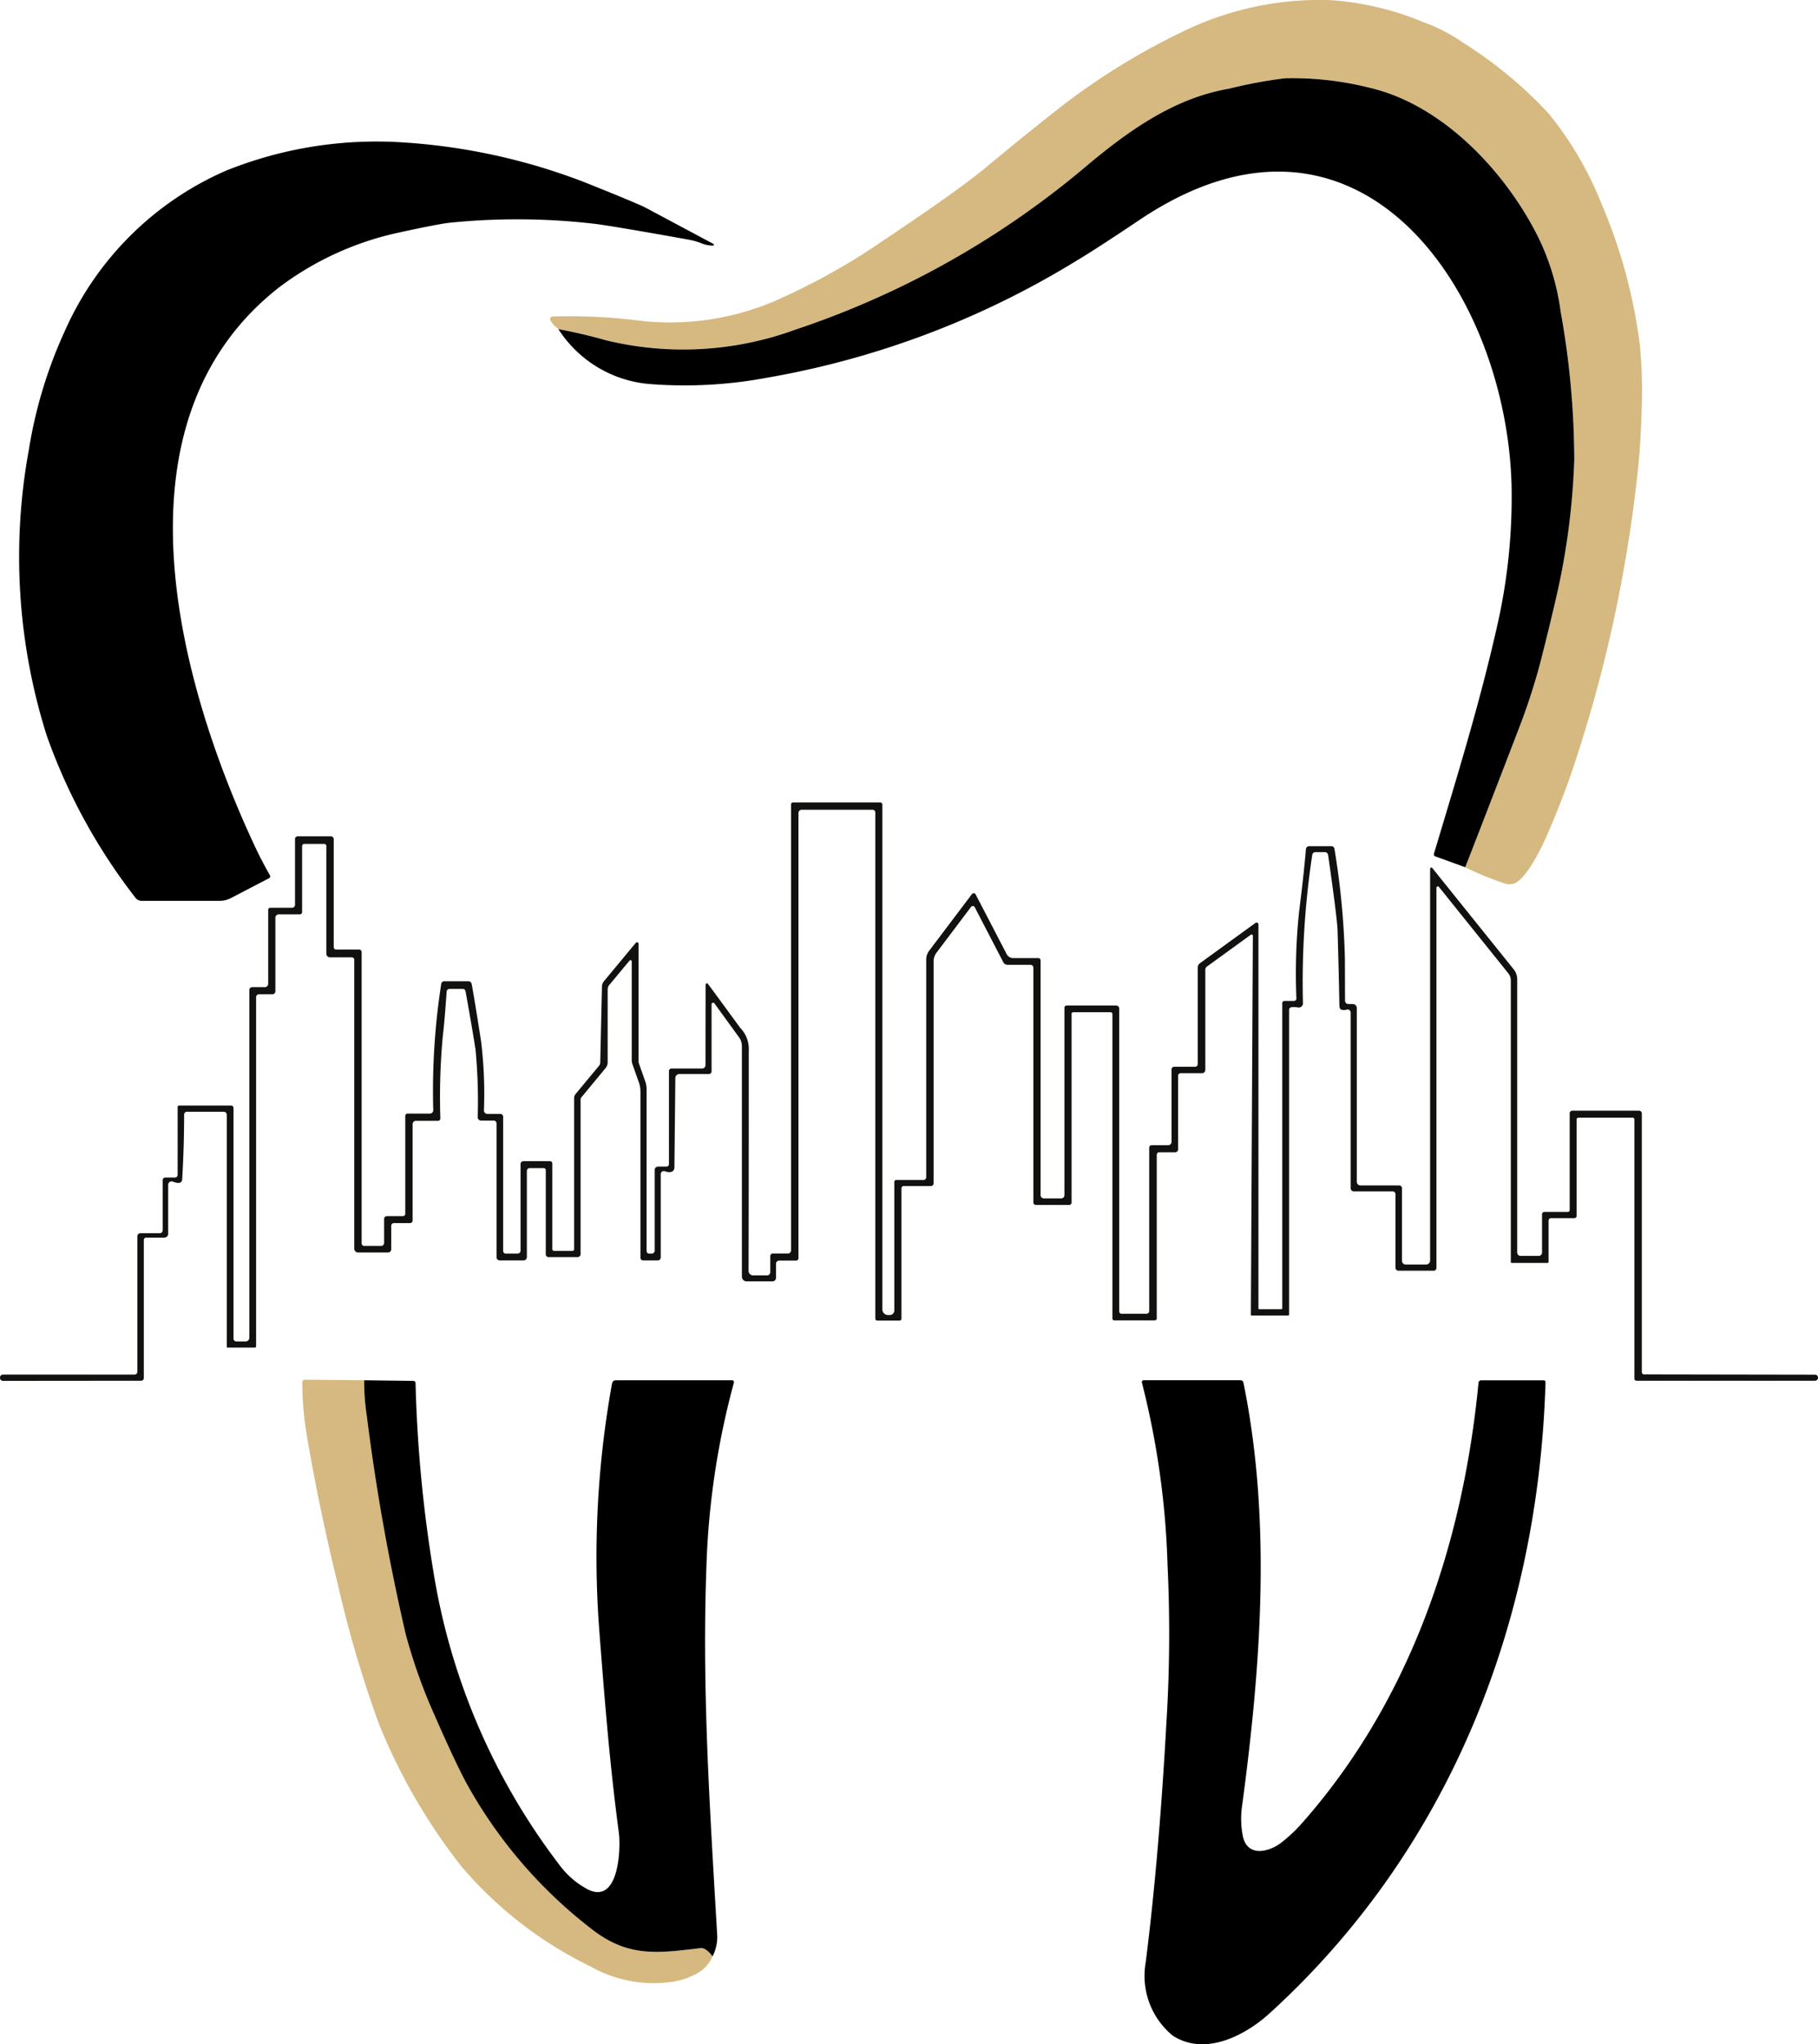
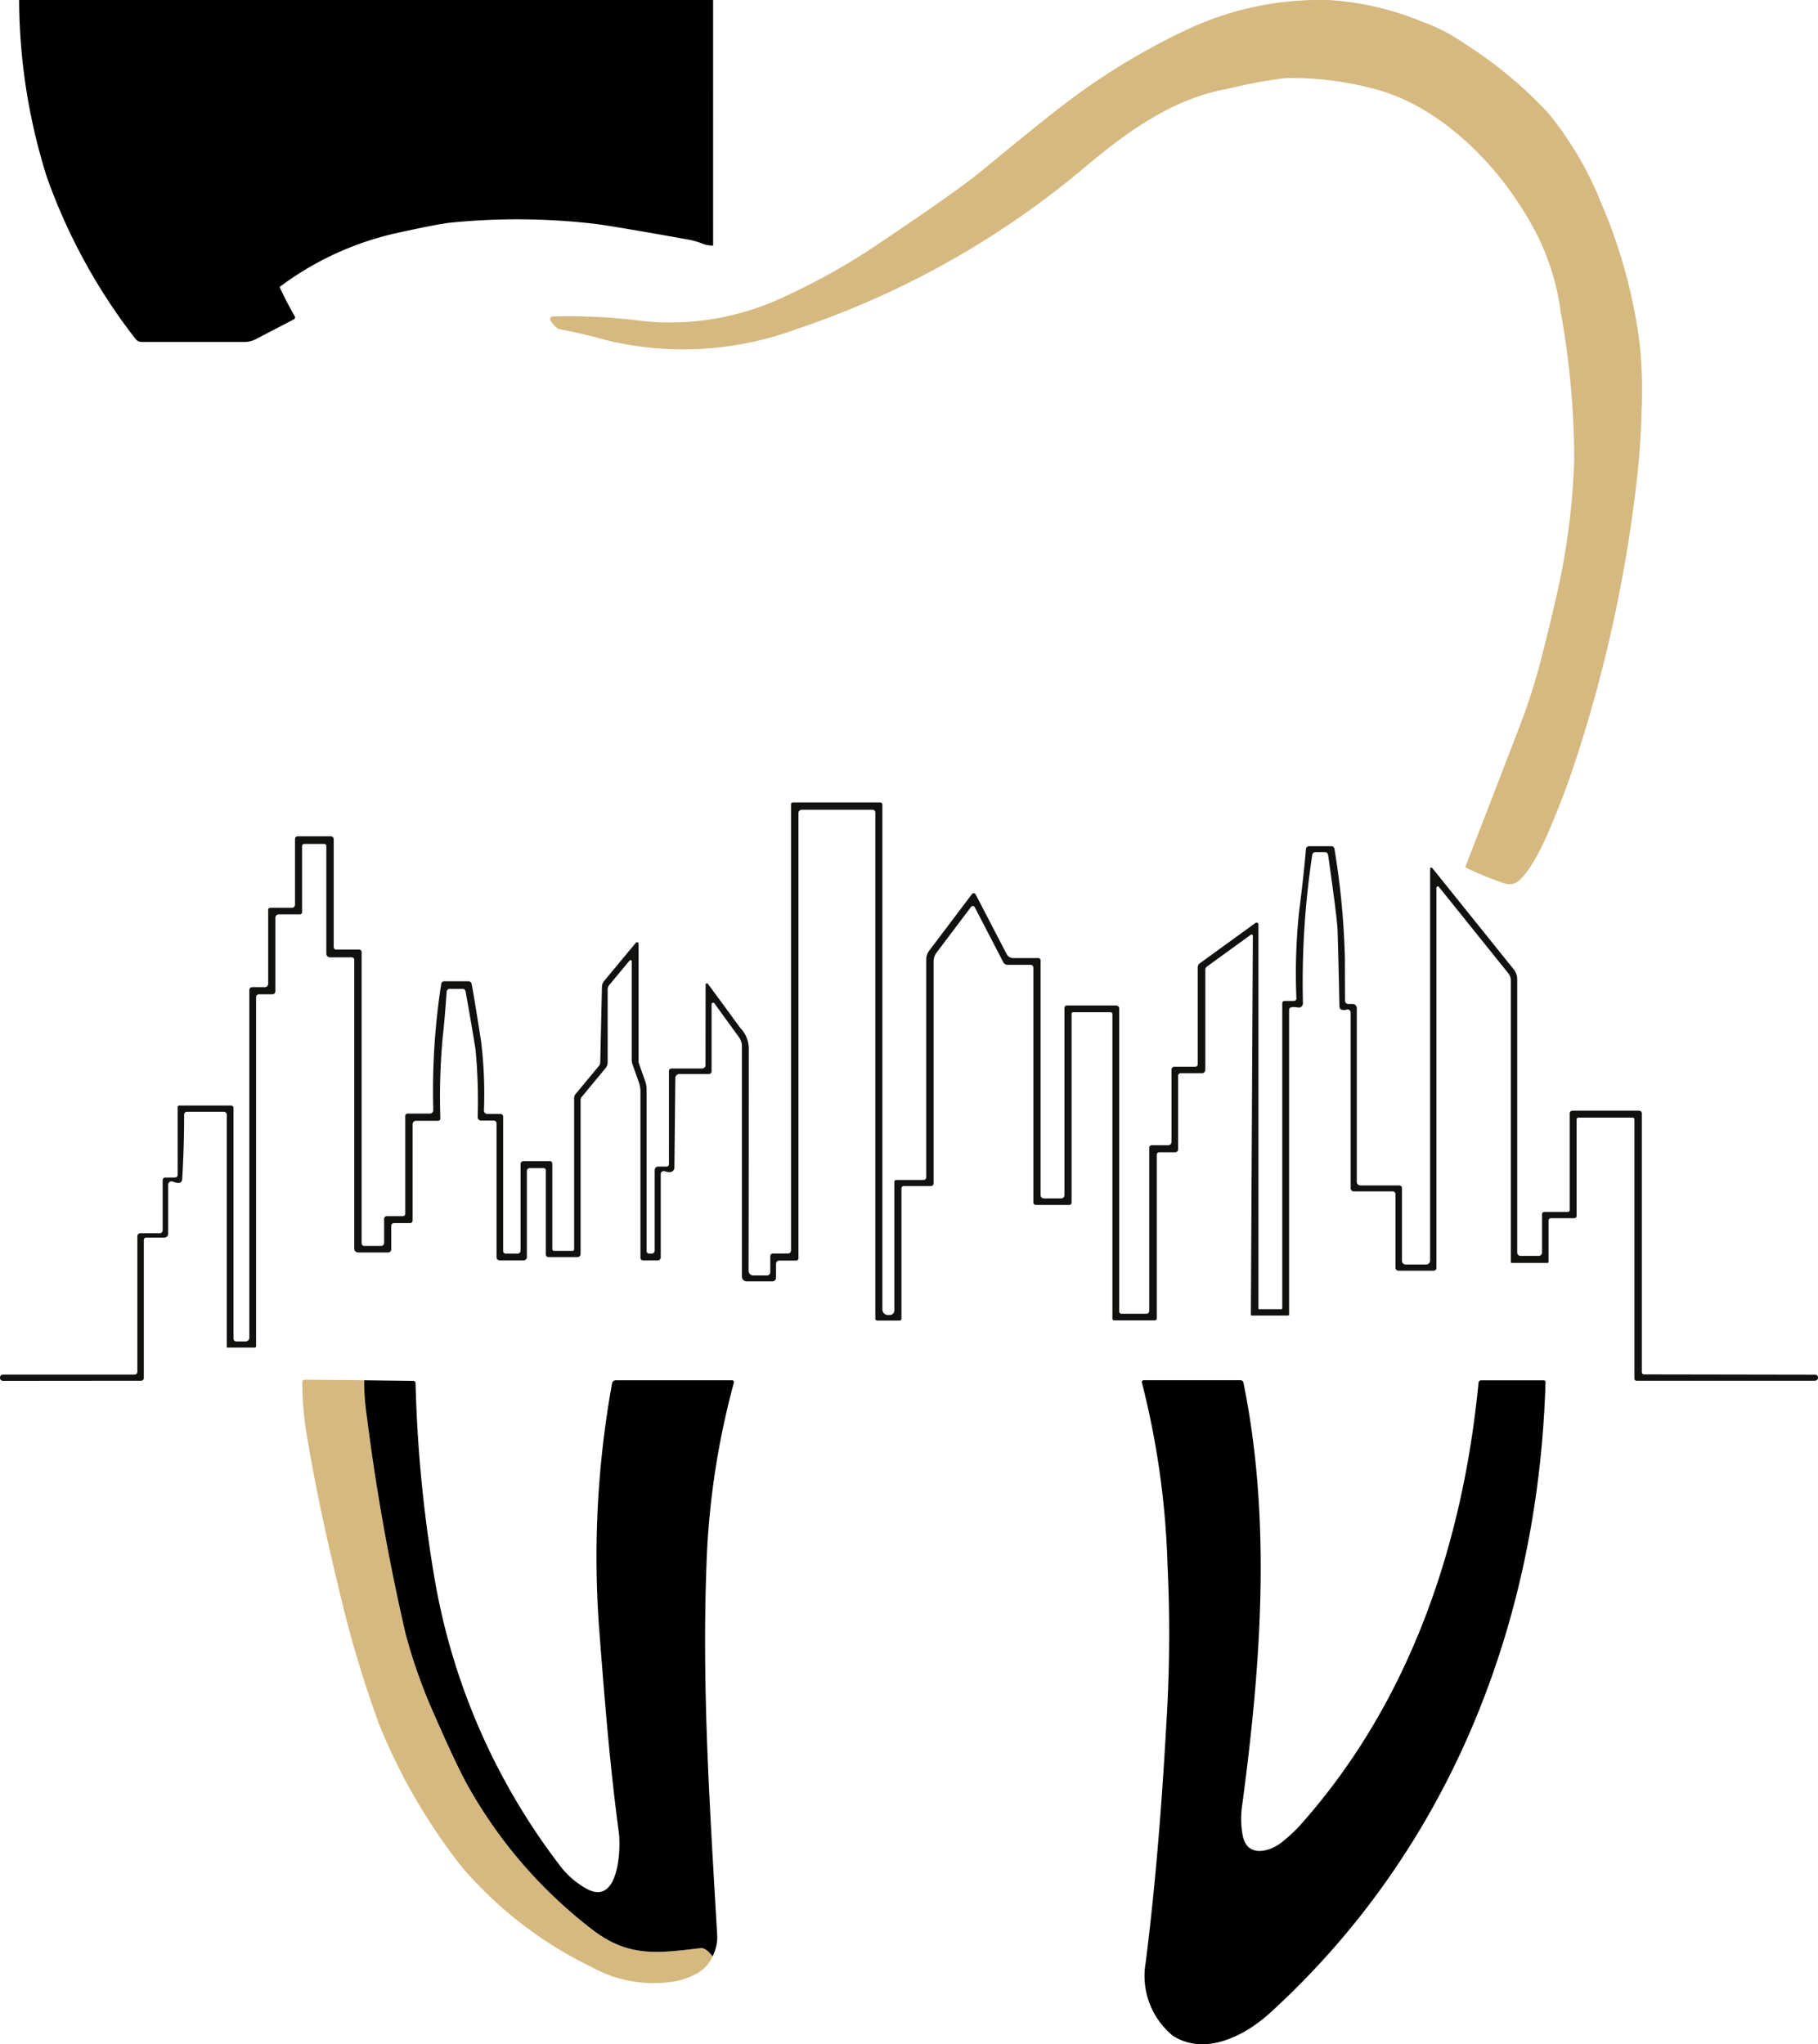
<svg xmlns="http://www.w3.org/2000/svg" width="100.156" height="112.628" viewBox="0 0 100.156 112.628">
  <g id="CACDG_LOGO_Footer" transform="translate(-83.6 -68.696)">
    <path id="Path_540" data-name="Path 540" d="M269.8,116.478q1.453-3.738,2.883-7.461a35.086,35.086,0,0,0,1.232-3.736q.518-2.011.933-3.827a39.417,39.417,0,0,0,.96-7.434,46.366,46.366,0,0,0-.748-8.146,13.367,13.367,0,0,0-1.194-4.026c-1.747-3.568-5.2-7.324-9.248-8.3A17.413,17.413,0,0,0,259.886,73a25.221,25.221,0,0,0-3.077.571c-2.986.507-5.468,2.258-7.769,4.178a48.659,48.659,0,0,1-16.117,9.094,18.012,18.012,0,0,1-10.476.587q-1.256-.357-2.6-.609a1.468,1.468,0,0,1-.433-.462.141.141,0,0,1-.012-.144.147.147,0,0,1,.121-.082,31.284,31.284,0,0,1,5.028.259,14.7,14.7,0,0,0,7.744-1.35,35.881,35.881,0,0,0,4.577-2.511q4.836-3.214,6.443-4.544,2.29-1.9,4.066-3.294a37.425,37.425,0,0,1,6.952-4.3,17.2,17.2,0,0,1,7.987-1.692,15.942,15.942,0,0,1,5.119,1.194,9.549,9.549,0,0,1,2.279,1.174,23.452,23.452,0,0,1,4.664,3.863,18.862,18.862,0,0,1,2.9,4.925,28.937,28.937,0,0,1,2.14,7.847,26.28,26.28,0,0,1,.1,3.522q-.045,1.87-.223,3.51a77.516,77.516,0,0,1-3.546,16.247q-.54,1.618-1.361,3.542c-.312.732-1.2,2.627-1.928,2.861a.99.99,0,0,1-.616-.058A17.284,17.284,0,0,1,269.8,116.478Z" transform="translate(-105.481)" fill="#d6b980" />
-     <path id="Path_541" data-name="Path 541" d="M271.4,131.44l-1.654-.6a.116.116,0,0,1-.071-.141c1.343-4.481,2.486-8.184,3.432-12.328a32,32,0,0,0,.846-7.911c-.252-10.708-8.391-22.8-20.476-14.7q-2.479,1.663-3.5,2.267a48.372,48.372,0,0,1-17.086,6.45,24.614,24.614,0,0,1-6.47.335,6.614,6.614,0,0,1-4.981-3.022q1.348.252,2.6.609a18.012,18.012,0,0,0,10.476-.587,48.659,48.659,0,0,0,16.117-9.094c2.3-1.919,4.783-3.671,7.769-4.178a25.218,25.218,0,0,1,3.078-.571,17.413,17.413,0,0,1,4.736.545c4.046.975,7.5,4.731,9.248,8.3a13.366,13.366,0,0,1,1.194,4.026,46.363,46.363,0,0,1,.748,8.146,39.415,39.415,0,0,1-.96,7.434q-.415,1.817-.933,3.827a35.077,35.077,0,0,1-1.232,3.736Q272.854,127.7,271.4,131.44Z" transform="translate(-107.078 -14.962)" />
-     <path id="Path_542" data-name="Path 542" d="M126.635,109.365a1.645,1.645,0,0,1-.692-.147,4.349,4.349,0,0,0-.674-.183q-4.365-.781-5.233-.877a36.844,36.844,0,0,0-7.887-.054q-.638.065-2.908.562a16.816,16.816,0,0,0-6.492,2.982c-9.5,7.4-5.6,21.752-1.37,30.793q.4.855.839,1.616a.117.117,0,0,1,.011.092.122.122,0,0,1-.06.073l-2.113,1.1a1.306,1.306,0,0,1-.6.145H95.148a.419.419,0,0,1-.333-.163,31.912,31.912,0,0,1-4.885-8.918,32.687,32.687,0,0,1-.993-15.767,25.231,25.231,0,0,1,2-6.586,17.249,17.249,0,0,1,8.846-8.788,22.2,22.2,0,0,1,9.8-1.562,33.619,33.619,0,0,1,9.987,2.2q2.957,1.185,3.354,1.4l3.716,1.984a.051.051,0,0,1-.007.1Z" transform="translate(-3.748 -27.139)" />
+     <path id="Path_542" data-name="Path 542" d="M126.635,109.365a1.645,1.645,0,0,1-.692-.147,4.349,4.349,0,0,0-.674-.183q-4.365-.781-5.233-.877a36.844,36.844,0,0,0-7.887-.054q-.638.065-2.908.562a16.816,16.816,0,0,0-6.492,2.982q.4.855.839,1.616a.117.117,0,0,1,.011.092.122.122,0,0,1-.06.073l-2.113,1.1a1.306,1.306,0,0,1-.6.145H95.148a.419.419,0,0,1-.333-.163,31.912,31.912,0,0,1-4.885-8.918,32.687,32.687,0,0,1-.993-15.767,25.231,25.231,0,0,1,2-6.586,17.249,17.249,0,0,1,8.846-8.788,22.2,22.2,0,0,1,9.8-1.562,33.619,33.619,0,0,1,9.987,2.2q2.957,1.185,3.354,1.4l3.716,1.984a.051.051,0,0,1-.007.1Z" transform="translate(-3.748 -27.139)" />
    <path id="Path_543" data-name="Path 543" d="M122.472,276.83a.071.071,0,0,1,.127-.042q.2.261,1.779,2.421a1.671,1.671,0,0,1,.473,1.259q0,7.963-.011,12.129a.252.252,0,0,0,.252.254h.765a.179.179,0,0,0,.179-.179v-.886a.141.141,0,0,1,.141-.141h.832a.17.17,0,0,0,.17-.17V266.9a.109.109,0,0,1,.109-.109h4.8a.124.124,0,0,1,.123.125v27.809a.309.309,0,0,0,.31.308h.1a.248.248,0,0,0,.248-.248V287.7a.11.11,0,0,1,.112-.109h1.5a.145.145,0,0,0,.145-.145V275.46a.83.83,0,0,1,.165-.5l2.357-3.122a.121.121,0,0,1,.2.018l1.714,3.3a.4.4,0,0,0,.353.212H140.8a.128.128,0,0,1,.127.129v12.93a.181.181,0,0,0,.181.181h.957a.177.177,0,0,0,.176-.178V278.107a.129.129,0,0,1,.129-.129h2.718a.17.17,0,0,1,.17.17v16.691a.126.126,0,0,0,.127.125h1.375a.152.152,0,0,0,.152-.152v-9a.136.136,0,0,1,.136-.136h.913a.181.181,0,0,0,.181-.181V281.5a.145.145,0,0,1,.145-.145h1.156a.143.143,0,0,0,.143-.143v-5.332a.278.278,0,0,1,.114-.225l3.064-2.223a.107.107,0,0,1,.109-.009.1.1,0,0,1,.056.091v21.163a.036.036,0,0,0,.036.036h1.223a.052.052,0,0,0,.054-.051V277.85a.122.122,0,0,1,.121-.123h.52a.135.135,0,0,0,.1-.039.131.131,0,0,0,.038-.095,32.821,32.821,0,0,1,.143-4.74q.259-2.029.382-3.493a.171.171,0,0,1,.17-.156h1.234a.168.168,0,0,1,.167.147,43.155,43.155,0,0,1,.576,6.063q0,.27.007,2.305a.179.179,0,0,0,.179.179h.245a.223.223,0,0,1,.223.223v9.572a.2.2,0,0,0,.2.2h2.142a.147.147,0,0,1,.147.147v4.006a.205.205,0,0,0,.205.205h1.127a.219.219,0,0,0,.219-.219V270.448a.067.067,0,0,1,.12-.042l4.488,5.586a.875.875,0,0,1,.19.545v15.055a.183.183,0,0,0,.183.183h1a.185.185,0,0,0,.185-.185v-2.107a.131.131,0,0,1,.129-.132h1.294a.1.1,0,0,0,.1-.1v-5.334a.142.142,0,0,1,.143-.141H173.9a.148.148,0,0,1,.15.147v14.254a.127.127,0,0,0,.127.127l9.418.016a.163.163,0,0,1,.163.17v0a.17.17,0,0,1-.17.163l-9.835,0a.112.112,0,0,1-.112-.112v-14.29a.1.1,0,0,0-.1-.094h-2.977a.107.107,0,0,0-.107.107v5.307a.127.127,0,0,1-.127.127h-1.288a.131.131,0,0,0-.129.132v2.272a.06.06,0,0,1-.06.06h-1.982a.039.039,0,0,1-.038-.04V276.6a.642.642,0,0,0-.143-.4l-3.814-4.749a.078.078,0,0,0-.141.049v20.944a.148.148,0,0,1-.15.147h-1.944a.161.161,0,0,1-.161-.161v-4.053a.156.156,0,0,0-.156-.156h-2.142a.173.173,0,0,1-.172-.174v-9.677a.172.172,0,0,0-.221-.165.468.468,0,0,1-.3,0q-.1-.036-.1-.25-.04-2.071-.1-4.1-.02-.669-.522-4.171a.183.183,0,0,0-.181-.156h-.52a.175.175,0,0,0-.172.15,47,47,0,0,0-.513,8.179.229.229,0,0,1-.08.179.233.233,0,0,1-.19.053q-.44-.074-.484.078a.2.2,0,0,0-.009.058l0,16.78a.058.058,0,0,1-.058.058h-2.006a.042.042,0,0,1-.042-.042l.109-20.882a.071.071,0,0,0-.112-.058l-2.415,1.752a.224.224,0,0,0-.091.181v5.512a.183.183,0,0,1-.183.183h-1.176a.141.141,0,0,0-.141.141v4.055a.16.16,0,0,1-.158.161h-.884a.133.133,0,0,0-.134.132v9.021a.109.109,0,0,1-.109.109h-2.234a.1.1,0,0,1-.1-.1V278.444a.1.1,0,0,0-.1-.094H142.72a.085.085,0,0,0-.085.085v10.4a.134.134,0,0,1-.134.134h-1.832a.137.137,0,0,1-.138-.136V275.9a.16.16,0,0,0-.158-.161h-1.265a.263.263,0,0,1-.234-.141l-1.576-3.037a.121.121,0,0,0-.2-.016l-1.9,2.52a.812.812,0,0,0-.165.489v12.225a.15.15,0,0,1-.15.15h-1.5a.12.12,0,0,0-.121.12v7.184a.107.107,0,0,1-.107.107h-1.221a.112.112,0,0,1-.112-.112V267.346a.152.152,0,0,0-.152-.152h-3.9a.183.183,0,0,0-.183.183v24.531a.125.125,0,0,1-.125.125h-.933a.175.175,0,0,0-.176.174v.768a.205.205,0,0,1-.205.205h-1.41a.264.264,0,0,1-.266-.263V280.223a.836.836,0,0,0-.158-.491l-1.357-1.872a.087.087,0,0,0-.156.051v3.7a.143.143,0,0,1-.143.143H121.03a.225.225,0,0,0-.225.223l-.051,4.943a.281.281,0,0,1-.016.078q-.1.252-.516.112a.167.167,0,0,0-.221.158v4.593a.162.162,0,0,1-.161.163h-.812a.145.145,0,0,1-.145-.145v-9.166a1.467,1.467,0,0,0-.085-.491l-.348-.986a.793.793,0,0,1-.047-.27v-5.421a.067.067,0,0,0-.118-.042l-1.123,1.352a.375.375,0,0,0-.085.239v4.017a.5.5,0,0,1-.118.321l-1.323,1.6a.224.224,0,0,0-.051.143v8.5a.167.167,0,0,1-.167.167h-1.6a.151.151,0,0,1-.15-.152v-4.64a.109.109,0,0,0-.109-.109h-.783a.15.15,0,0,0-.15.15v4.751a.183.183,0,0,1-.183.183h-1.312a.175.175,0,0,1-.176-.174v-7.374a.157.157,0,0,0-.156-.158H110.1a.183.183,0,0,1-.183-.179,30.419,30.419,0,0,0-.118-3.725q-.172-1.111-.551-3.218a.163.163,0,0,0-.161-.134h-.716a.165.165,0,0,0-.165.154q-.112,1.622-.21,2.433a36.433,36.433,0,0,0-.136,4.553.129.129,0,0,1-.129.129h-1.214a.185.185,0,0,0-.185.185v5.309a.143.143,0,0,1-.143.143H105.3a.146.146,0,0,0-.147.145v1.3a.172.172,0,0,1-.172.172h-1.654a.21.21,0,0,1-.21-.21V275.462a.134.134,0,0,0-.134-.134h-1.2a.205.205,0,0,1-.205-.205v-5.934a.113.113,0,0,0-.114-.112h-1.1a.119.119,0,0,0-.121.118v3.64a.123.123,0,0,1-.123.123H98.956a.186.186,0,0,0-.185.187V277.2a.161.161,0,0,1-.161.161h-.743a.158.158,0,0,0-.158.158v19.239a.069.069,0,0,1-.069.069H96.129a.037.037,0,0,1-.036-.038V284a.167.167,0,0,0-.167-.167H93.9a.156.156,0,0,0-.156.156q0,1.785-.107,3.557-.02.335-.518.136a.184.184,0,0,0-.172.019.189.189,0,0,0-.082.155v2.7a.21.21,0,0,1-.21.21h-1a.132.132,0,0,0-.132.132v7.612a.143.143,0,0,1-.143.143l-7.615.007a.165.165,0,0,1-.165-.161v-.018a.164.164,0,0,1,.046-.117.159.159,0,0,1,.114-.048l7.253,0a.154.154,0,0,0,.154-.154v-7.469a.165.165,0,0,1,.165-.165H92.4a.161.161,0,0,0,.161-.161V287.6a.143.143,0,0,1,.143-.143h.536a.146.146,0,0,0,.147-.145v-3.743a.077.077,0,0,1,.078-.076h2.87a.128.128,0,0,1,.129.127v12.712a.156.156,0,0,0,.156.156h.516a.2.2,0,0,0,.2-.2V277.129a.16.16,0,0,1,.158-.161h.7a.18.18,0,0,0,.181-.178v-4.082a.113.113,0,0,1,.112-.114H99.69a.163.163,0,0,0,.163-.163v-3.626a.148.148,0,0,1,.15-.147h1.821a.161.161,0,0,1,.161.161v5.945a.133.133,0,0,0,.132.134h1.268a.138.138,0,0,1,.138.138v16.05a.141.141,0,0,0,.141.141h.931a.167.167,0,0,0,.167-.167v-1.328a.148.148,0,0,1,.15-.147h.886a.129.129,0,0,0,.129-.129v-5.394a.126.126,0,0,1,.125-.127h1.227a.191.191,0,0,0,.137-.057.186.186,0,0,0,.053-.137,38.465,38.465,0,0,1,.44-6.958.162.162,0,0,1,.161-.138h1.341a.173.173,0,0,1,.17.138q.134.678.522,3.165a23.9,23.9,0,0,1,.158,3.814.19.19,0,0,0,.19.192h.716a.152.152,0,0,1,.152.152v7.4a.145.145,0,0,0,.145.145h.649a.165.165,0,0,0,.165-.165v-4.769a.16.16,0,0,1,.158-.161H113.9a.127.127,0,0,1,.127.127V291.4a.1.1,0,0,0,.1.1h1.013a.089.089,0,0,0,.089-.089v-8.331a.344.344,0,0,1,.08-.221l1.294-1.56a.283.283,0,0,0,.065-.174l.094-4.184a.5.5,0,0,1,.116-.306l1.75-2.109a.085.085,0,0,1,.152.054v6.483a.339.339,0,0,0,.018.107l.341.966a1.381,1.381,0,0,1,.083.471v8.9a.144.144,0,0,0,.143.145h.136a.169.169,0,0,0,.167-.17V287.04a.186.186,0,0,1,.187-.185h.469a.131.131,0,0,0,.129-.132v-5.133a.138.138,0,0,1,.138-.138h1.689a.186.186,0,0,0,.187-.185Z" transform="translate(0 -153.885)" fill="#111110" />
    <path id="Path_544" data-name="Path 544" d="M161.613,409.349a12.467,12.467,0,0,0,.141,1.939,118.86,118.86,0,0,0,2.14,12.024,29.5,29.5,0,0,0,1.578,4.45q1.236,2.832,1.881,3.979a26.01,26.01,0,0,0,6.809,7.858c1.971,1.524,3.528,1.335,5.976,1.035q.29-.036.67.453a1.983,1.983,0,0,1-.9.966,3.972,3.972,0,0,1-1.5.46,7.059,7.059,0,0,1-4.329-.868,21.914,21.914,0,0,1-7.1-5.5,32.186,32.186,0,0,1-4.553-7.865,64.35,64.35,0,0,1-2.283-7.76q-1-4.084-1.654-7.925a18.035,18.035,0,0,1-.286-3.142.134.134,0,0,1,.134-.134Z" transform="translate(-57.95 -264.607)" fill="#d6b980" />
    <path id="Path_545" data-name="Path 545" d="M192.694,441.189q-.379-.489-.669-.453c-2.448.3-4.006.489-5.976-1.035a26.01,26.01,0,0,1-6.809-7.858q-.645-1.147-1.881-3.979a29.494,29.494,0,0,1-1.578-4.45,118.866,118.866,0,0,1-2.14-12.024,12.466,12.466,0,0,1-.141-1.939l2.712.033a.121.121,0,0,1,.118.118,75.242,75.242,0,0,0,1,10.491,35.969,35.969,0,0,0,6.894,16.017,4.653,4.653,0,0,0,1.58,1.384c1.727.886,1.843-2.225,1.725-3.124-.464-3.5-.728-6.6-1.067-11.013a53.685,53.685,0,0,1,.694-13.736.209.209,0,0,1,.205-.17h6.412a.1.1,0,0,1,.079.04.1.1,0,0,1,.017.085,43.814,43.814,0,0,0-1.511,10.043c-.257,6.84.181,13.332.594,20.471A2.355,2.355,0,0,1,192.694,441.189Z" transform="translate(-69.837 -264.708)" />
    <path id="Path_546" data-name="Path 546" d="M365.478,409.569a.1.1,0,0,1,.1-.129h5.336a.161.161,0,0,1,.156.129c1.56,7.644.962,15.608-.071,23.314a4.912,4.912,0,0,0,.042,1.687c.248,1.143,1.4.879,2.08.375a8.5,8.5,0,0,0,1.285-1.225c5.9-6.737,8.768-15.338,9.616-24.142a.148.148,0,0,1,.147-.134h3.444a.1.1,0,0,1,.072.03.1.1,0,0,1,.029.071c-.391,13.276-5.311,25.754-15.173,34.75-1.439,1.312-3.618,2.383-5.365,1.256a4.263,4.263,0,0,1-1.491-4.022q.727-5.707,1.143-13.218a79.183,79.183,0,0,0,.063-8.677A46.009,46.009,0,0,0,365.478,409.569Z" transform="translate(-218.969 -264.7)" />
  </g>
</svg>